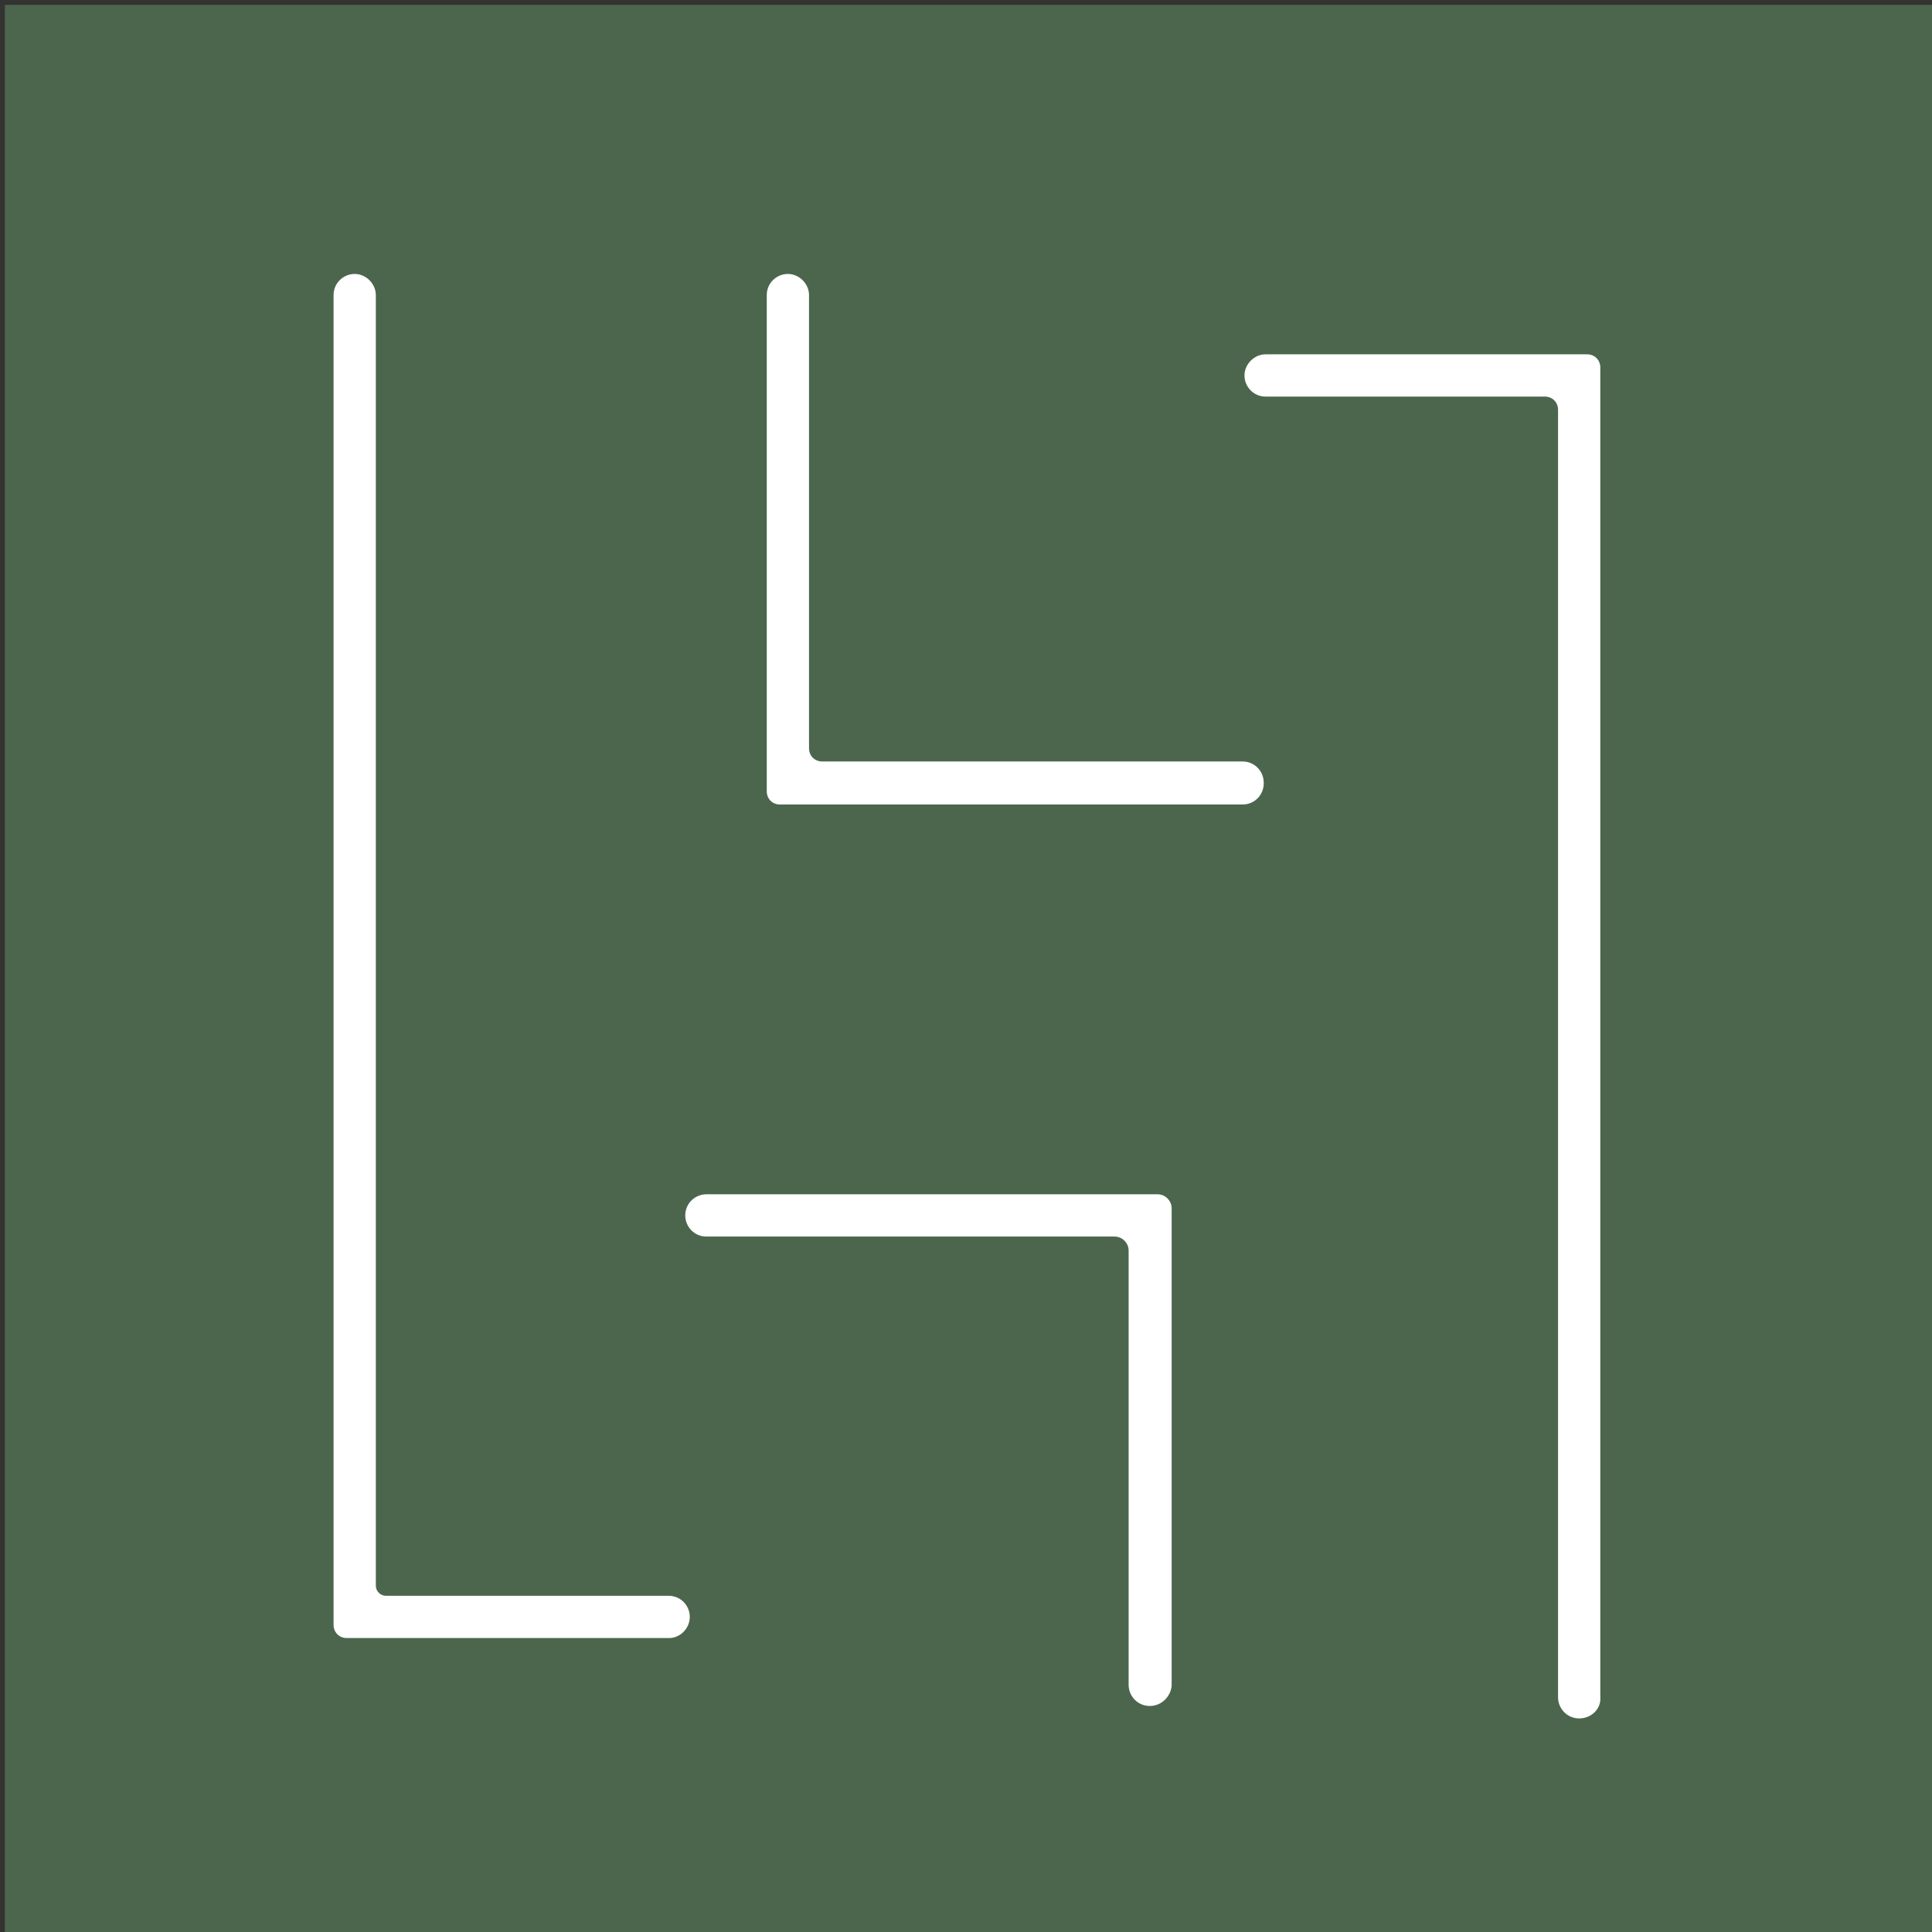
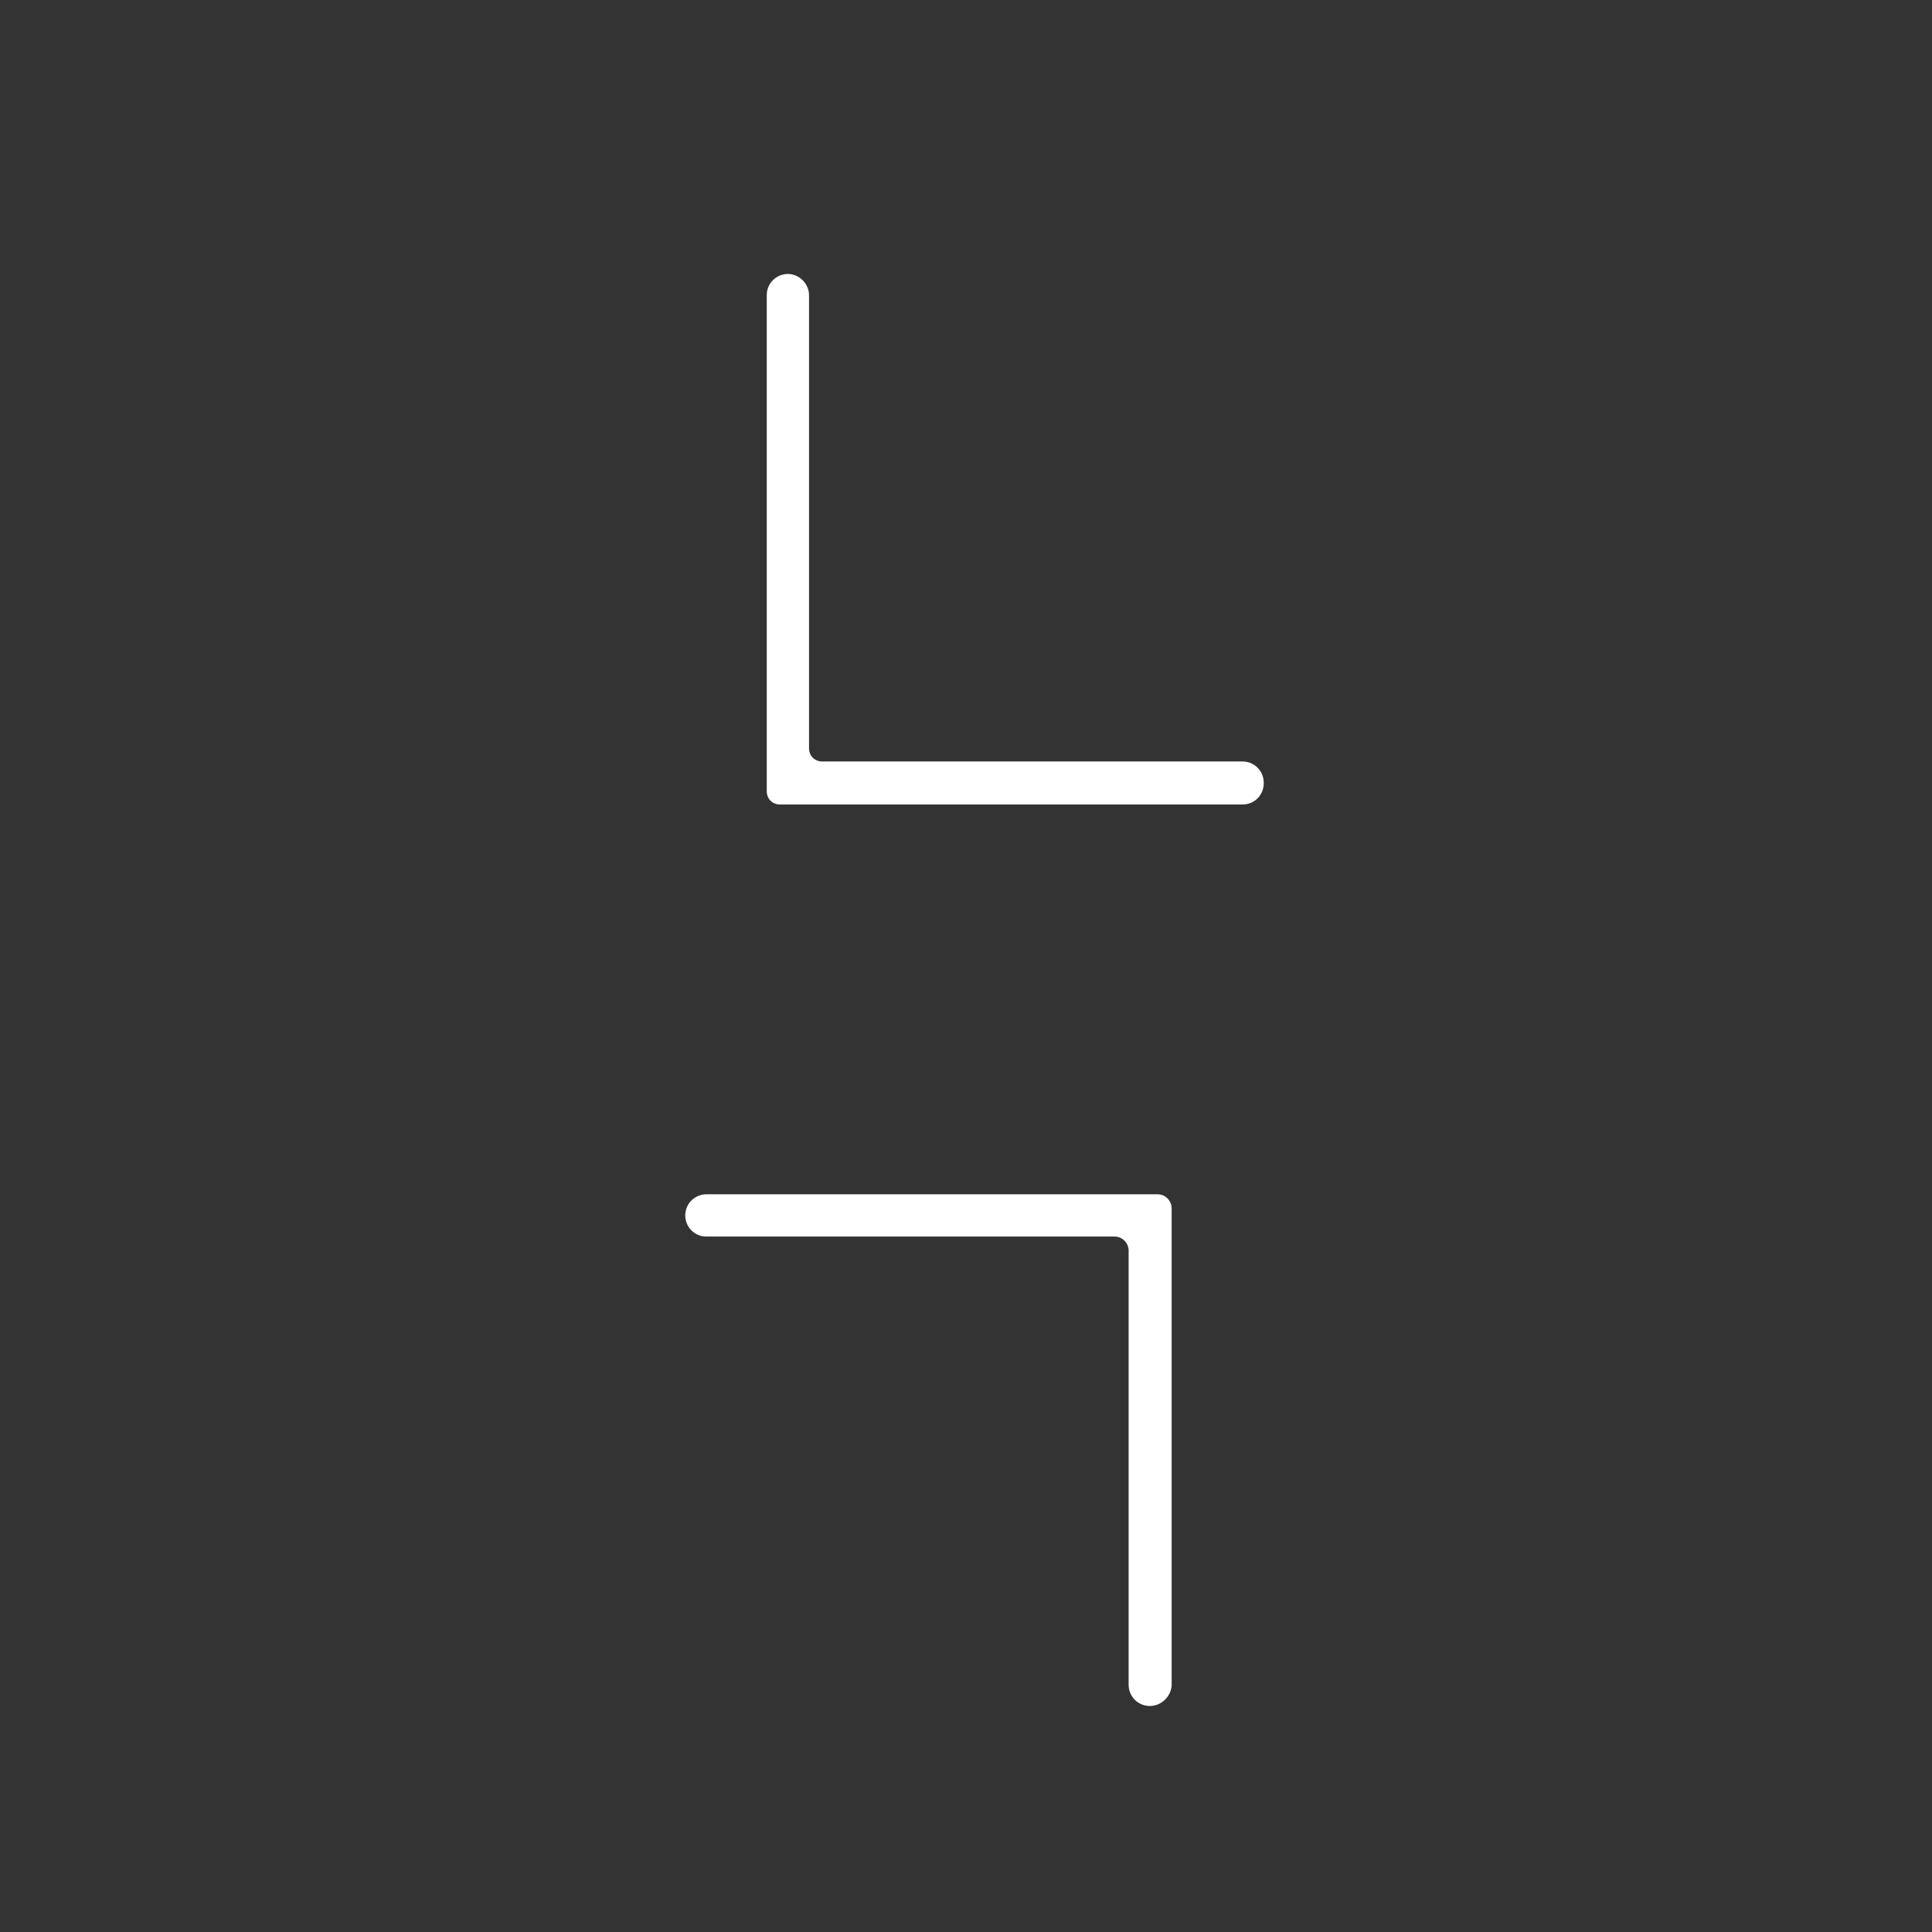
<svg xmlns="http://www.w3.org/2000/svg" id="Layer_1" x="0px" y="0px" viewBox="0 0 512 512" style="enable-background:new 0 0 512 512;" xml:space="preserve">
  <rect x="0" y="0" width="512" height="512" fill="#333333" stroke="none" />
  <style type="text/css">	.st0{fill:#4C664D;}	.st1{fill:#FFFFFF;}</style>
-   <rect x="1.3" y="1.3" class="st0" width="512.7" height="513.7" />
  <g>
    <path class="st1" d="M329.3,213.2H206.7c-2,0-3.5-1.5-3.5-3.5V78.2c0-3.2,2.6-5.6,5.6-5.6s5.6,2.6,5.6,5.6v120.1  c0,2,1.5,3.5,3.5,3.5h111.4c3.2,0,5.6,2.6,5.6,5.6C335,210.6,332.5,213.2,329.3,213.2z" />
-     <path class="st1" d="M177.3,434.1H91.9c-2,0-3.5-1.5-3.5-3.5V78.2c0-3.2,2.6-5.6,5.6-5.6c3,0,5.6,2.6,5.6,5.6v342  c0,1.5,1.2,2.7,2.7,2.7h74.9c3.2,0,5.6,2.6,5.6,5.6S180.3,434.1,177.3,434.1z" />
-     <path class="st1" d="M418.5,455.4c-3.2,0-5.6-2.6-5.6-5.6V108.6c0-2-1.5-3.5-3.5-3.5h-74c-3.2,0-5.6-2.6-5.6-5.6  c0-3,2.6-5.6,5.6-5.6h85.2c2,0,3.5,1.5,3.5,3.5v352.5C424.3,452.9,421.7,455.4,418.5,455.4z" />
    <path class="st1" d="M304.7,452.1c-3.2,0-5.6-2.6-5.6-5.6V331.4c0-2-1.7-3.7-3.7-3.7H187.2c-3.2,0-5.6-2.6-5.6-5.6  c0-3.2,2.6-5.6,5.6-5.6h119.6c2,0,3.7,1.7,3.7,3.7v126.5C310.3,449.5,307.9,452.1,304.7,452.1z" />
  </g>
</svg>